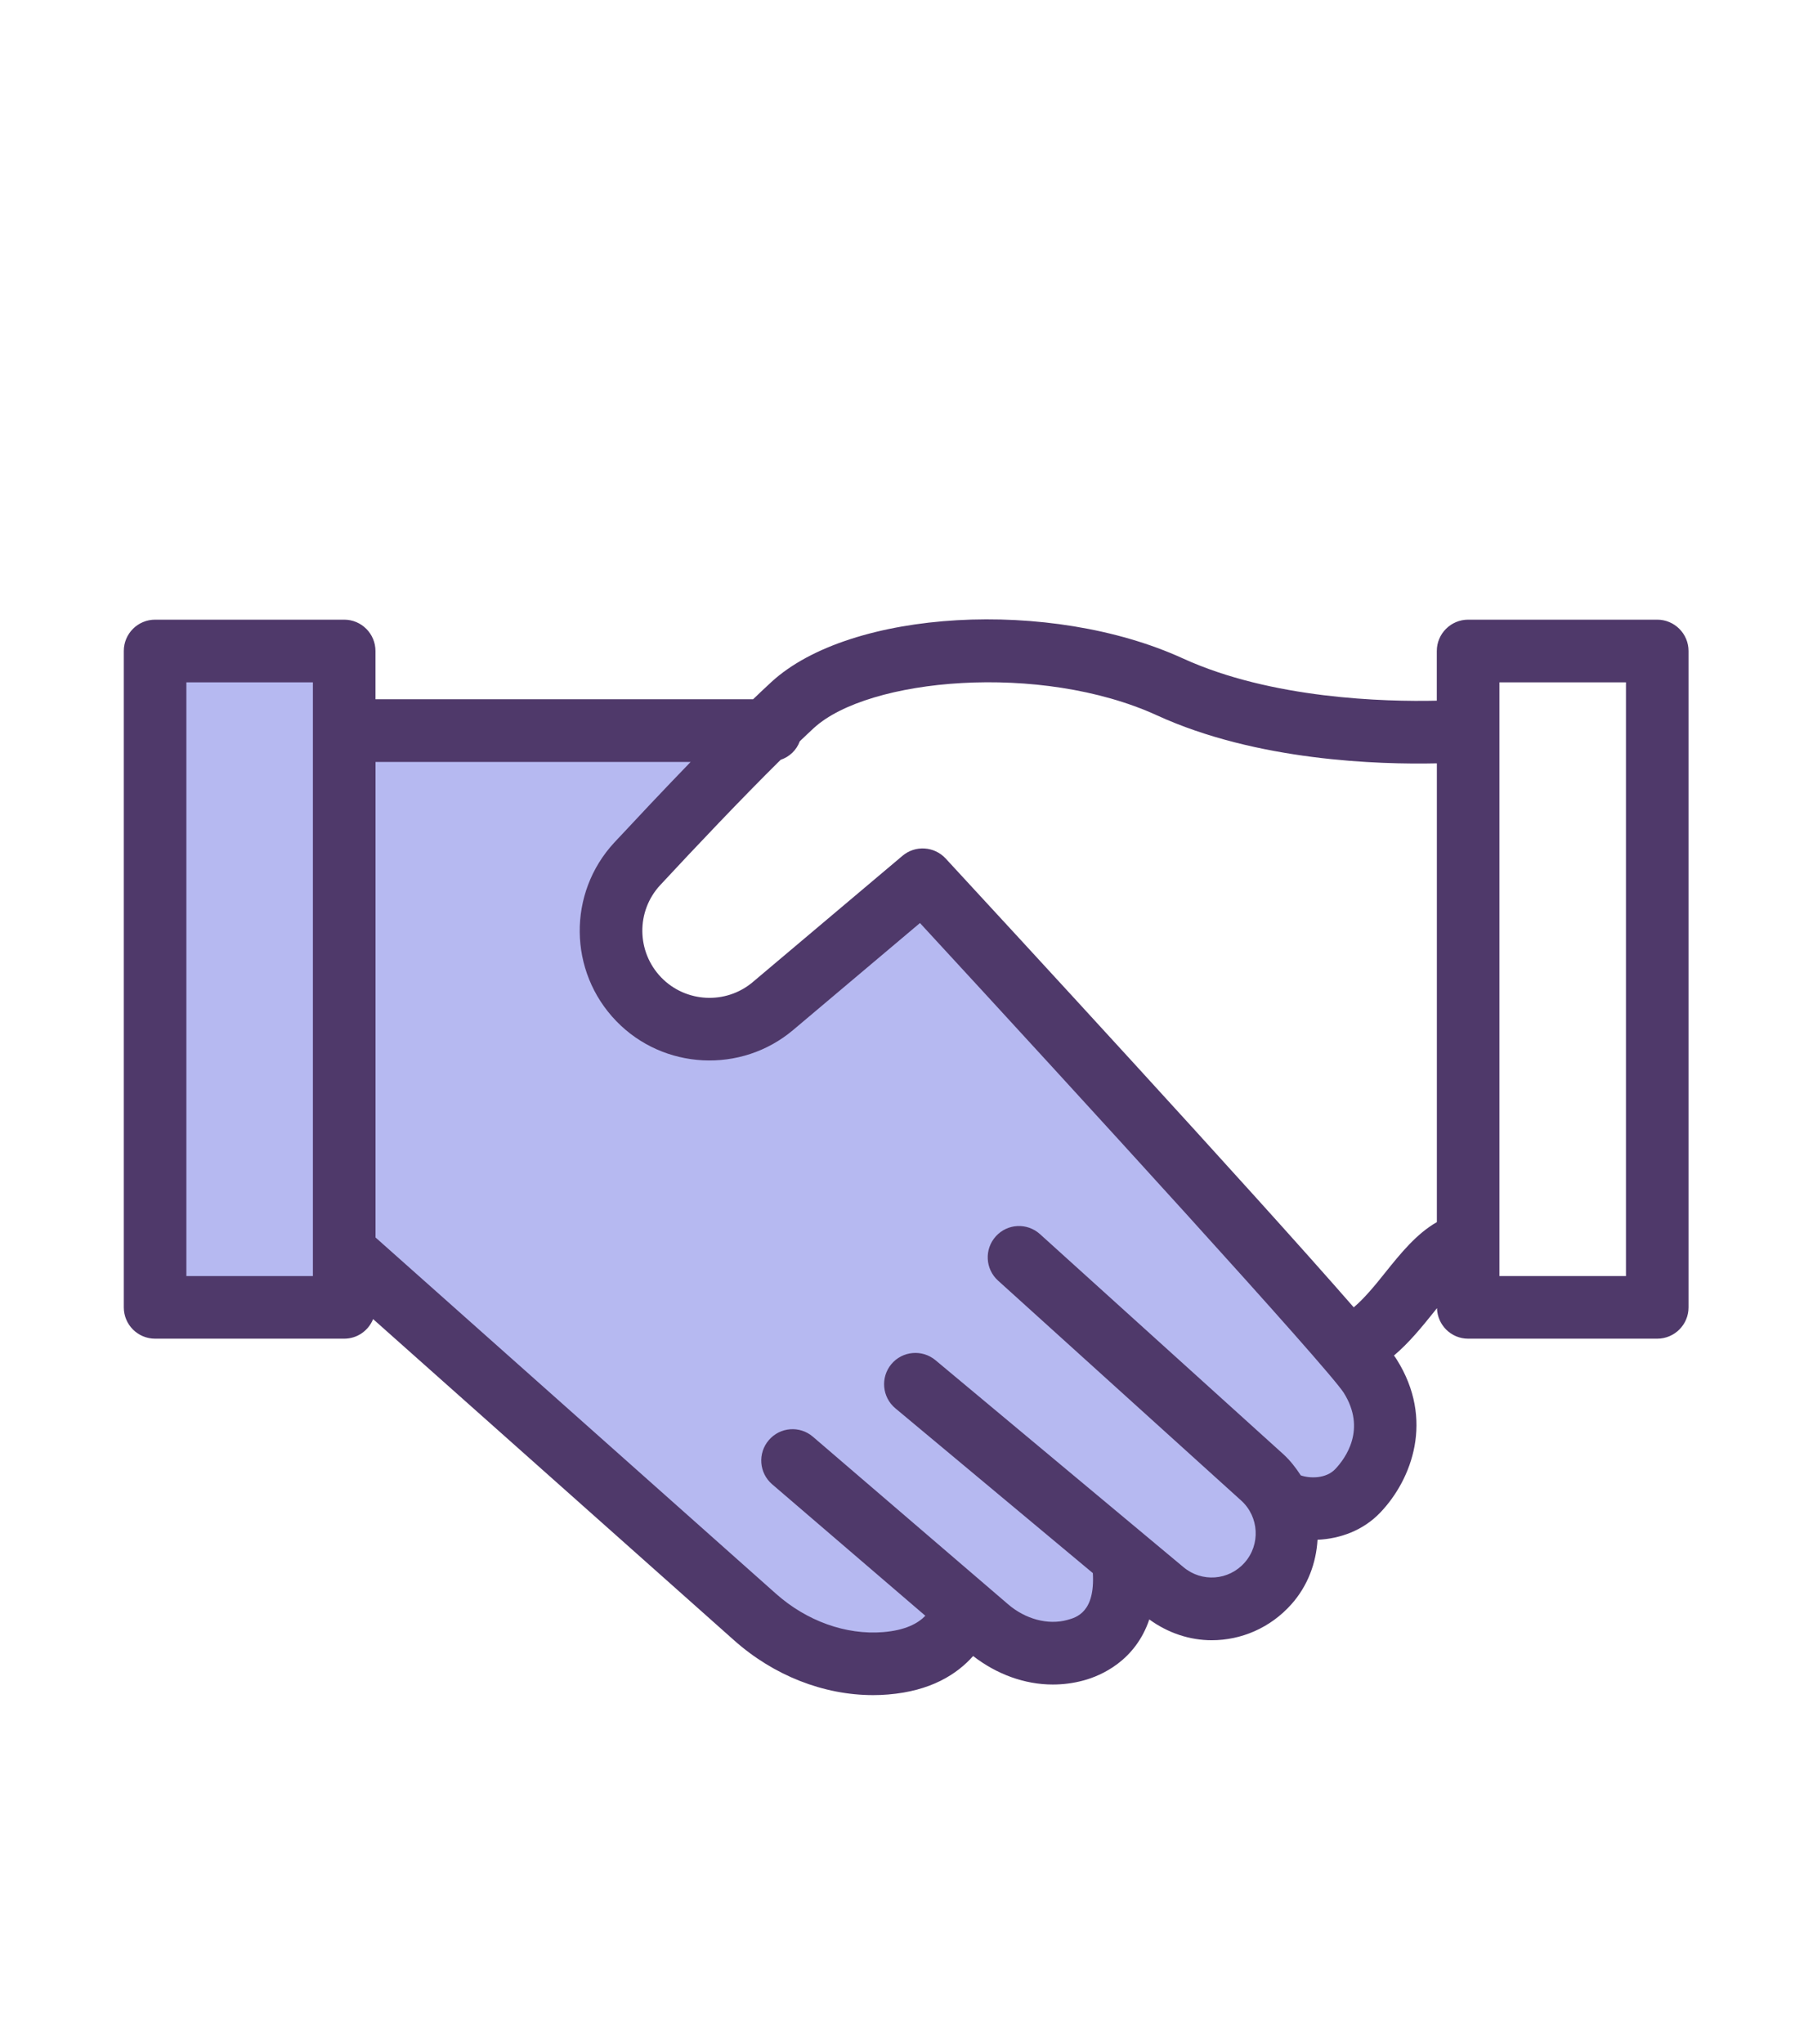
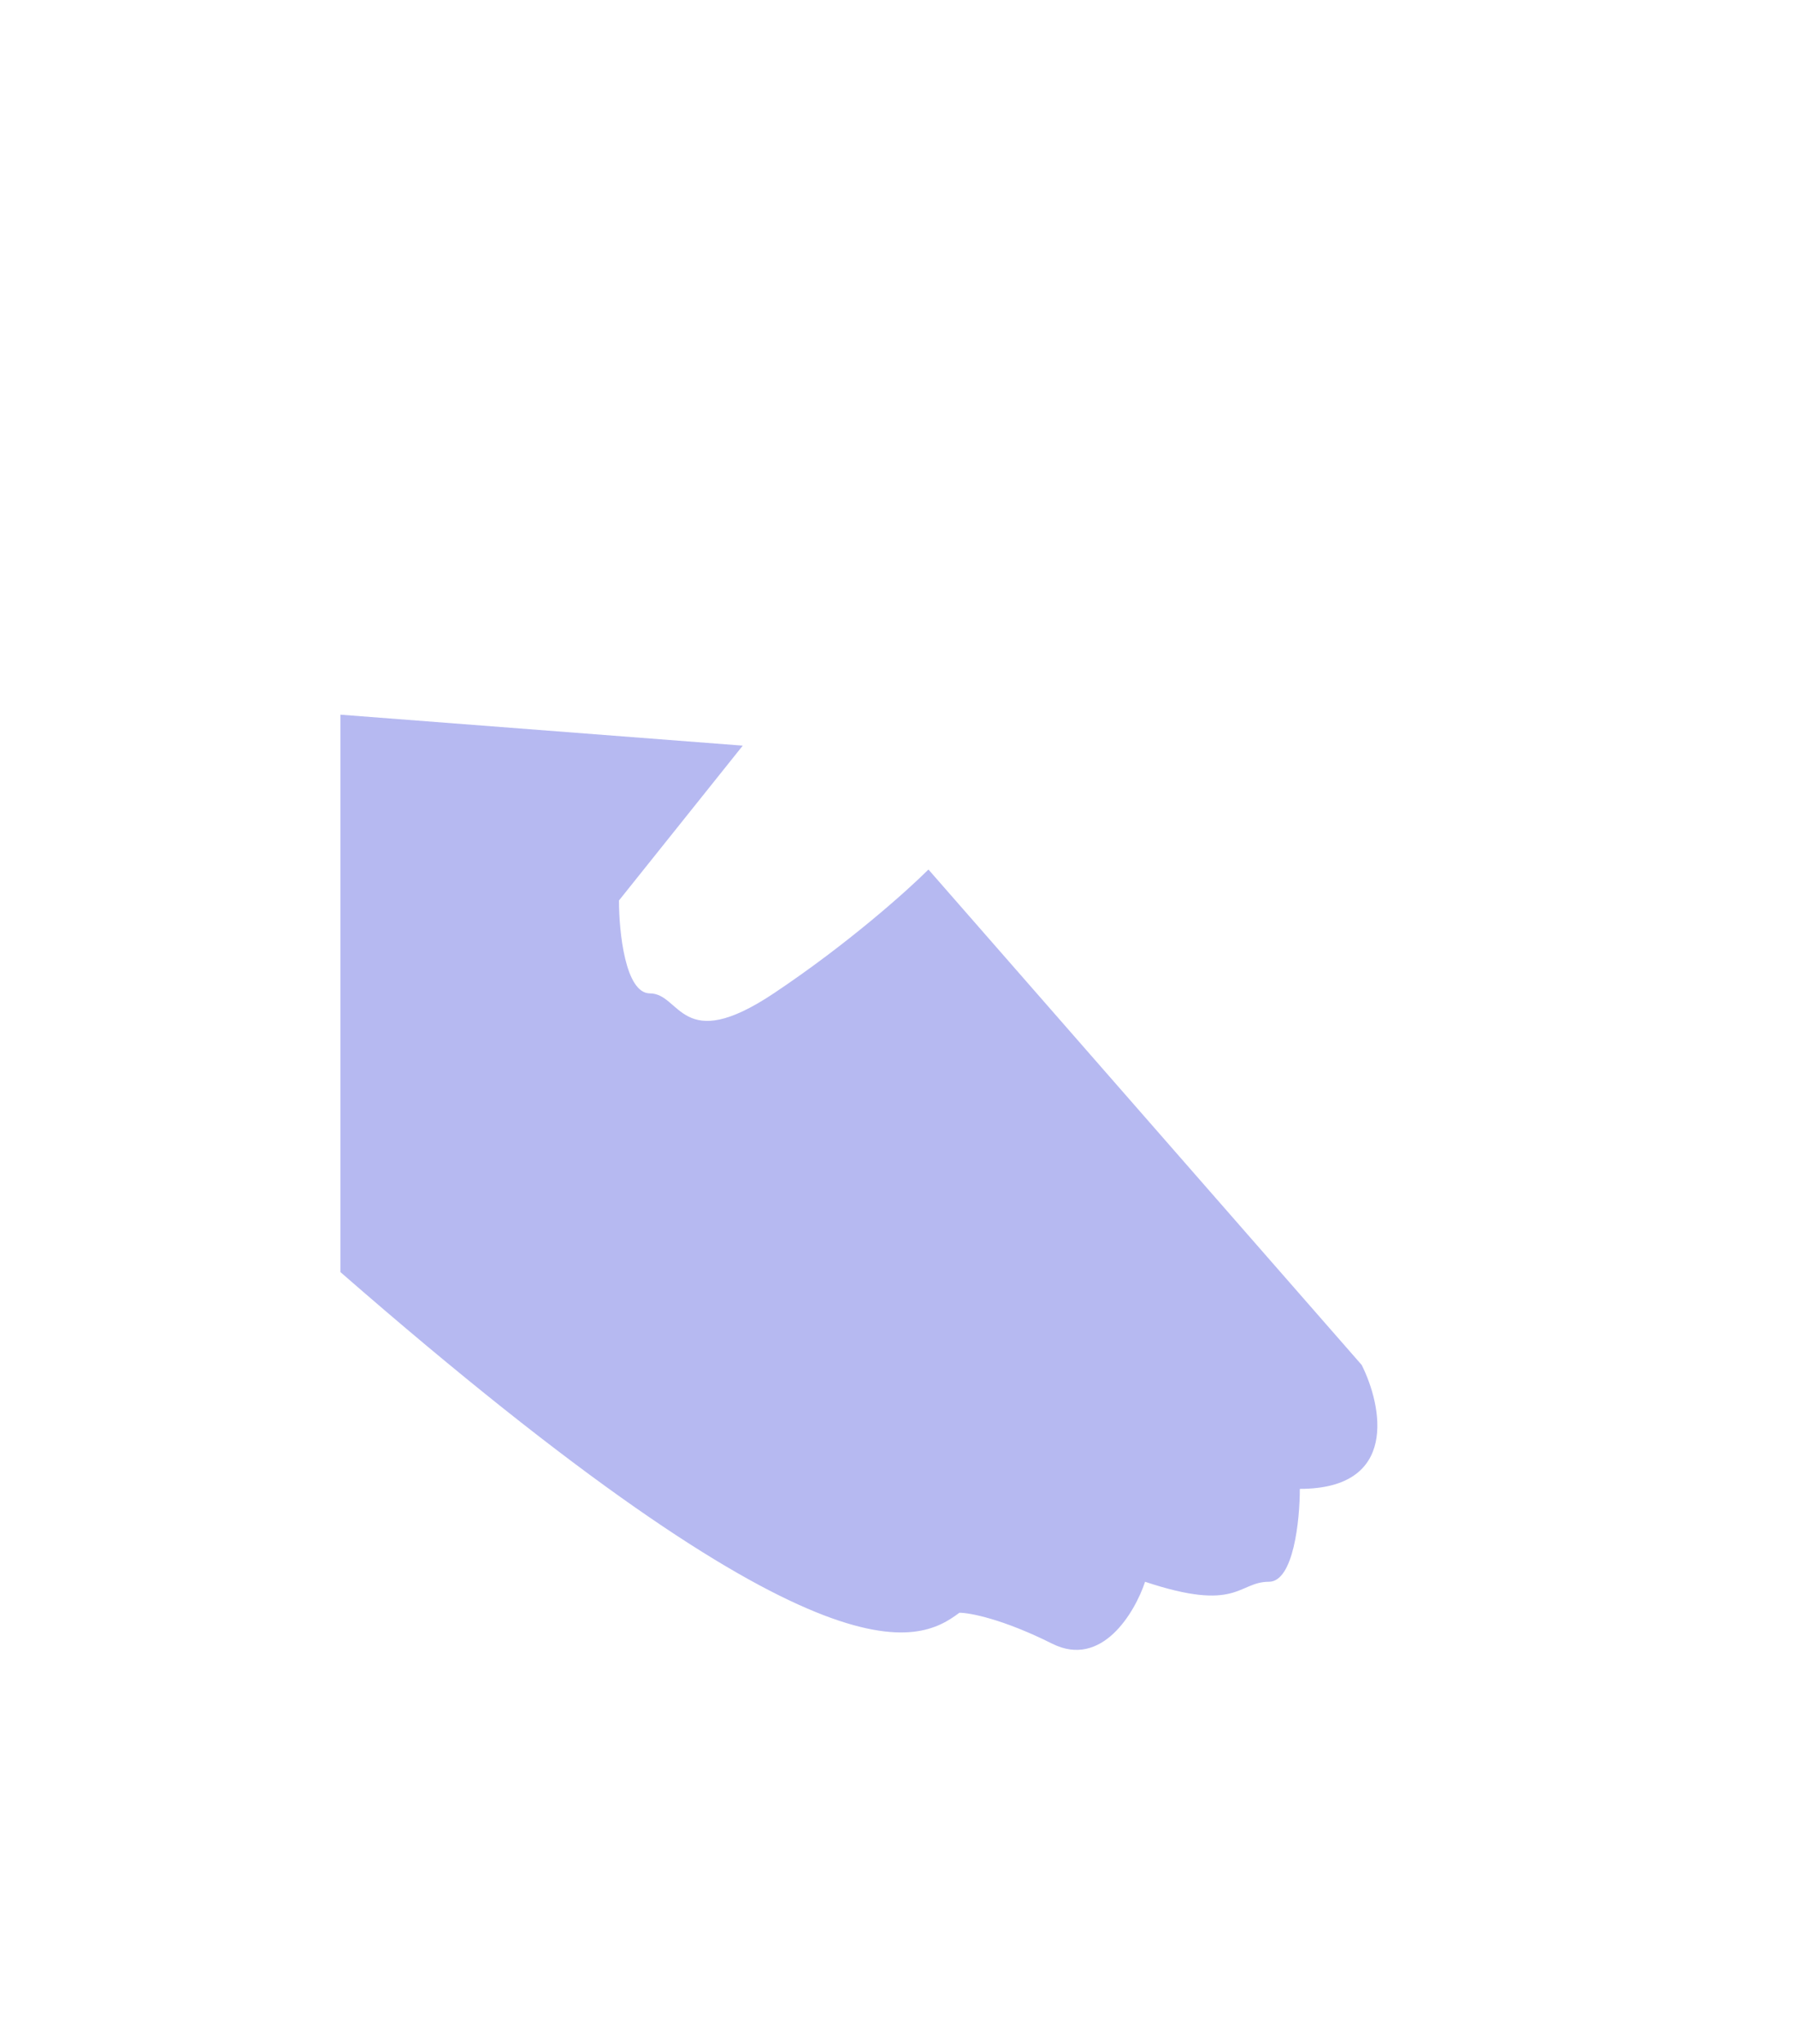
<svg xmlns="http://www.w3.org/2000/svg" width="29" height="33" viewBox="0 0 29 33" fill="none">
-   <path d="M12 12.039L5.5 11.539V20.539C7.5 22.206 11.7 25.739 12.5 26.539C13.3 27.339 14.833 26.539 15.5 26.039C15.667 26.039 16.2 26.139 17 26.539C17.8 26.939 18.333 26.039 18.5 25.539C20 26.039 20 25.539 20.5 25.539C20.9 25.539 21 24.539 21 24.039C22.6 24.039 22.333 22.706 22 22.039L15 14.039C14.667 14.372 13.7 15.239 12.5 16.039C11 17.039 11 16.039 10.5 16.039C10.1 16.039 10 15.039 10 14.539L12 12.039Z" fill="#B6B9F1" />
-   <path d="M3 10.039H5.5C5.776 10.039 6 10.263 6 10.539V21.039H3V10.039Z" fill="#B6B9F1" />
-   <path d="M26.774 10.005H23.719C23.44 10.005 23.213 10.232 23.213 10.511V11.313C22.372 11.332 20.543 11.285 19.111 10.631C16.97 9.652 13.738 9.837 12.461 11.013C12.368 11.099 12.269 11.192 12.167 11.29H6.066V10.511C6.066 10.232 5.84 10.005 5.561 10.005H2.506C2.226 10.005 2 10.232 2 10.511V21.108C2 21.388 2.226 21.614 2.506 21.614H5.561C5.773 21.614 5.953 21.483 6.028 21.298L11.861 26.485C12.501 27.054 13.307 27.369 14.106 27.369C14.187 27.369 14.269 27.366 14.349 27.359C15.034 27.303 15.457 27.036 15.722 26.738C16.105 27.034 16.556 27.198 17.008 27.198C17.174 27.198 17.341 27.177 17.503 27.133C17.795 27.055 18.343 26.813 18.568 26.147C18.872 26.368 19.224 26.483 19.576 26.483C20.051 26.483 20.522 26.286 20.864 25.902C21.13 25.603 21.264 25.234 21.286 24.861C21.652 24.844 22.026 24.711 22.305 24.416C22.808 23.886 23.178 22.921 22.564 21.948C22.554 21.931 22.538 21.91 22.521 21.886C22.765 21.68 22.973 21.424 23.165 21.185C23.181 21.164 23.199 21.142 23.216 21.121C23.223 21.394 23.444 21.614 23.719 21.614H26.774C27.053 21.614 27.28 21.388 27.28 21.109V10.511C27.28 10.232 27.053 10.005 26.774 10.005ZM5.055 20.603H3.011V11.017H5.055V20.603ZM21.572 23.72C21.424 23.876 21.163 23.873 21.015 23.821C20.935 23.698 20.845 23.581 20.732 23.478L16.802 19.926C16.595 19.739 16.275 19.754 16.088 19.962C15.901 20.169 15.917 20.489 16.124 20.676L20.053 24.228C20.342 24.489 20.367 24.939 20.108 25.23C19.852 25.519 19.417 25.552 19.12 25.303L15.113 21.961C14.899 21.783 14.579 21.811 14.4 22.026C14.222 22.24 14.251 22.559 14.465 22.738L17.656 25.399C17.693 26.028 17.395 26.115 17.241 26.156C16.93 26.241 16.564 26.142 16.285 25.901L13.133 23.197C12.921 23.015 12.602 23.04 12.421 23.252C12.239 23.464 12.263 23.783 12.475 23.965L14.95 26.088C14.831 26.21 14.632 26.322 14.268 26.352C13.666 26.4 13.033 26.174 12.534 25.73L6.067 19.98V12.302H11.158C10.723 12.751 10.29 13.212 9.926 13.602C9.168 14.418 9.181 15.685 9.956 16.486C10.719 17.275 11.974 17.338 12.813 16.631L14.863 14.903C17.498 17.758 21.437 22.067 21.709 22.487C22.081 23.078 21.737 23.546 21.572 23.72ZM23.214 19.732C22.887 19.918 22.627 20.238 22.375 20.553C22.215 20.754 22.04 20.966 21.871 21.108C20.222 19.216 16.216 14.876 15.278 13.861C15.094 13.663 14.787 13.643 14.58 13.818L12.161 15.857C11.727 16.223 11.078 16.19 10.683 15.782C10.282 15.367 10.275 14.712 10.667 14.29C11.235 13.679 11.975 12.897 12.612 12.268C12.756 12.219 12.869 12.111 12.921 11.969C12.999 11.895 13.075 11.822 13.147 11.756C14.023 10.949 16.809 10.69 18.692 11.55C20.301 12.287 22.273 12.346 23.214 12.325L23.214 19.732ZM26.269 20.603H24.225V11.017H26.269V20.603Z" fill="#4F396A" />
+   <path d="M12 12.039L5.5 11.539V20.539C13.3 27.339 14.833 26.539 15.5 26.039C15.667 26.039 16.2 26.139 17 26.539C17.8 26.939 18.333 26.039 18.5 25.539C20 26.039 20 25.539 20.5 25.539C20.9 25.539 21 24.539 21 24.039C22.6 24.039 22.333 22.706 22 22.039L15 14.039C14.667 14.372 13.7 15.239 12.5 16.039C11 17.039 11 16.039 10.5 16.039C10.1 16.039 10 15.039 10 14.539L12 12.039Z" fill="#B6B9F1" />
</svg>